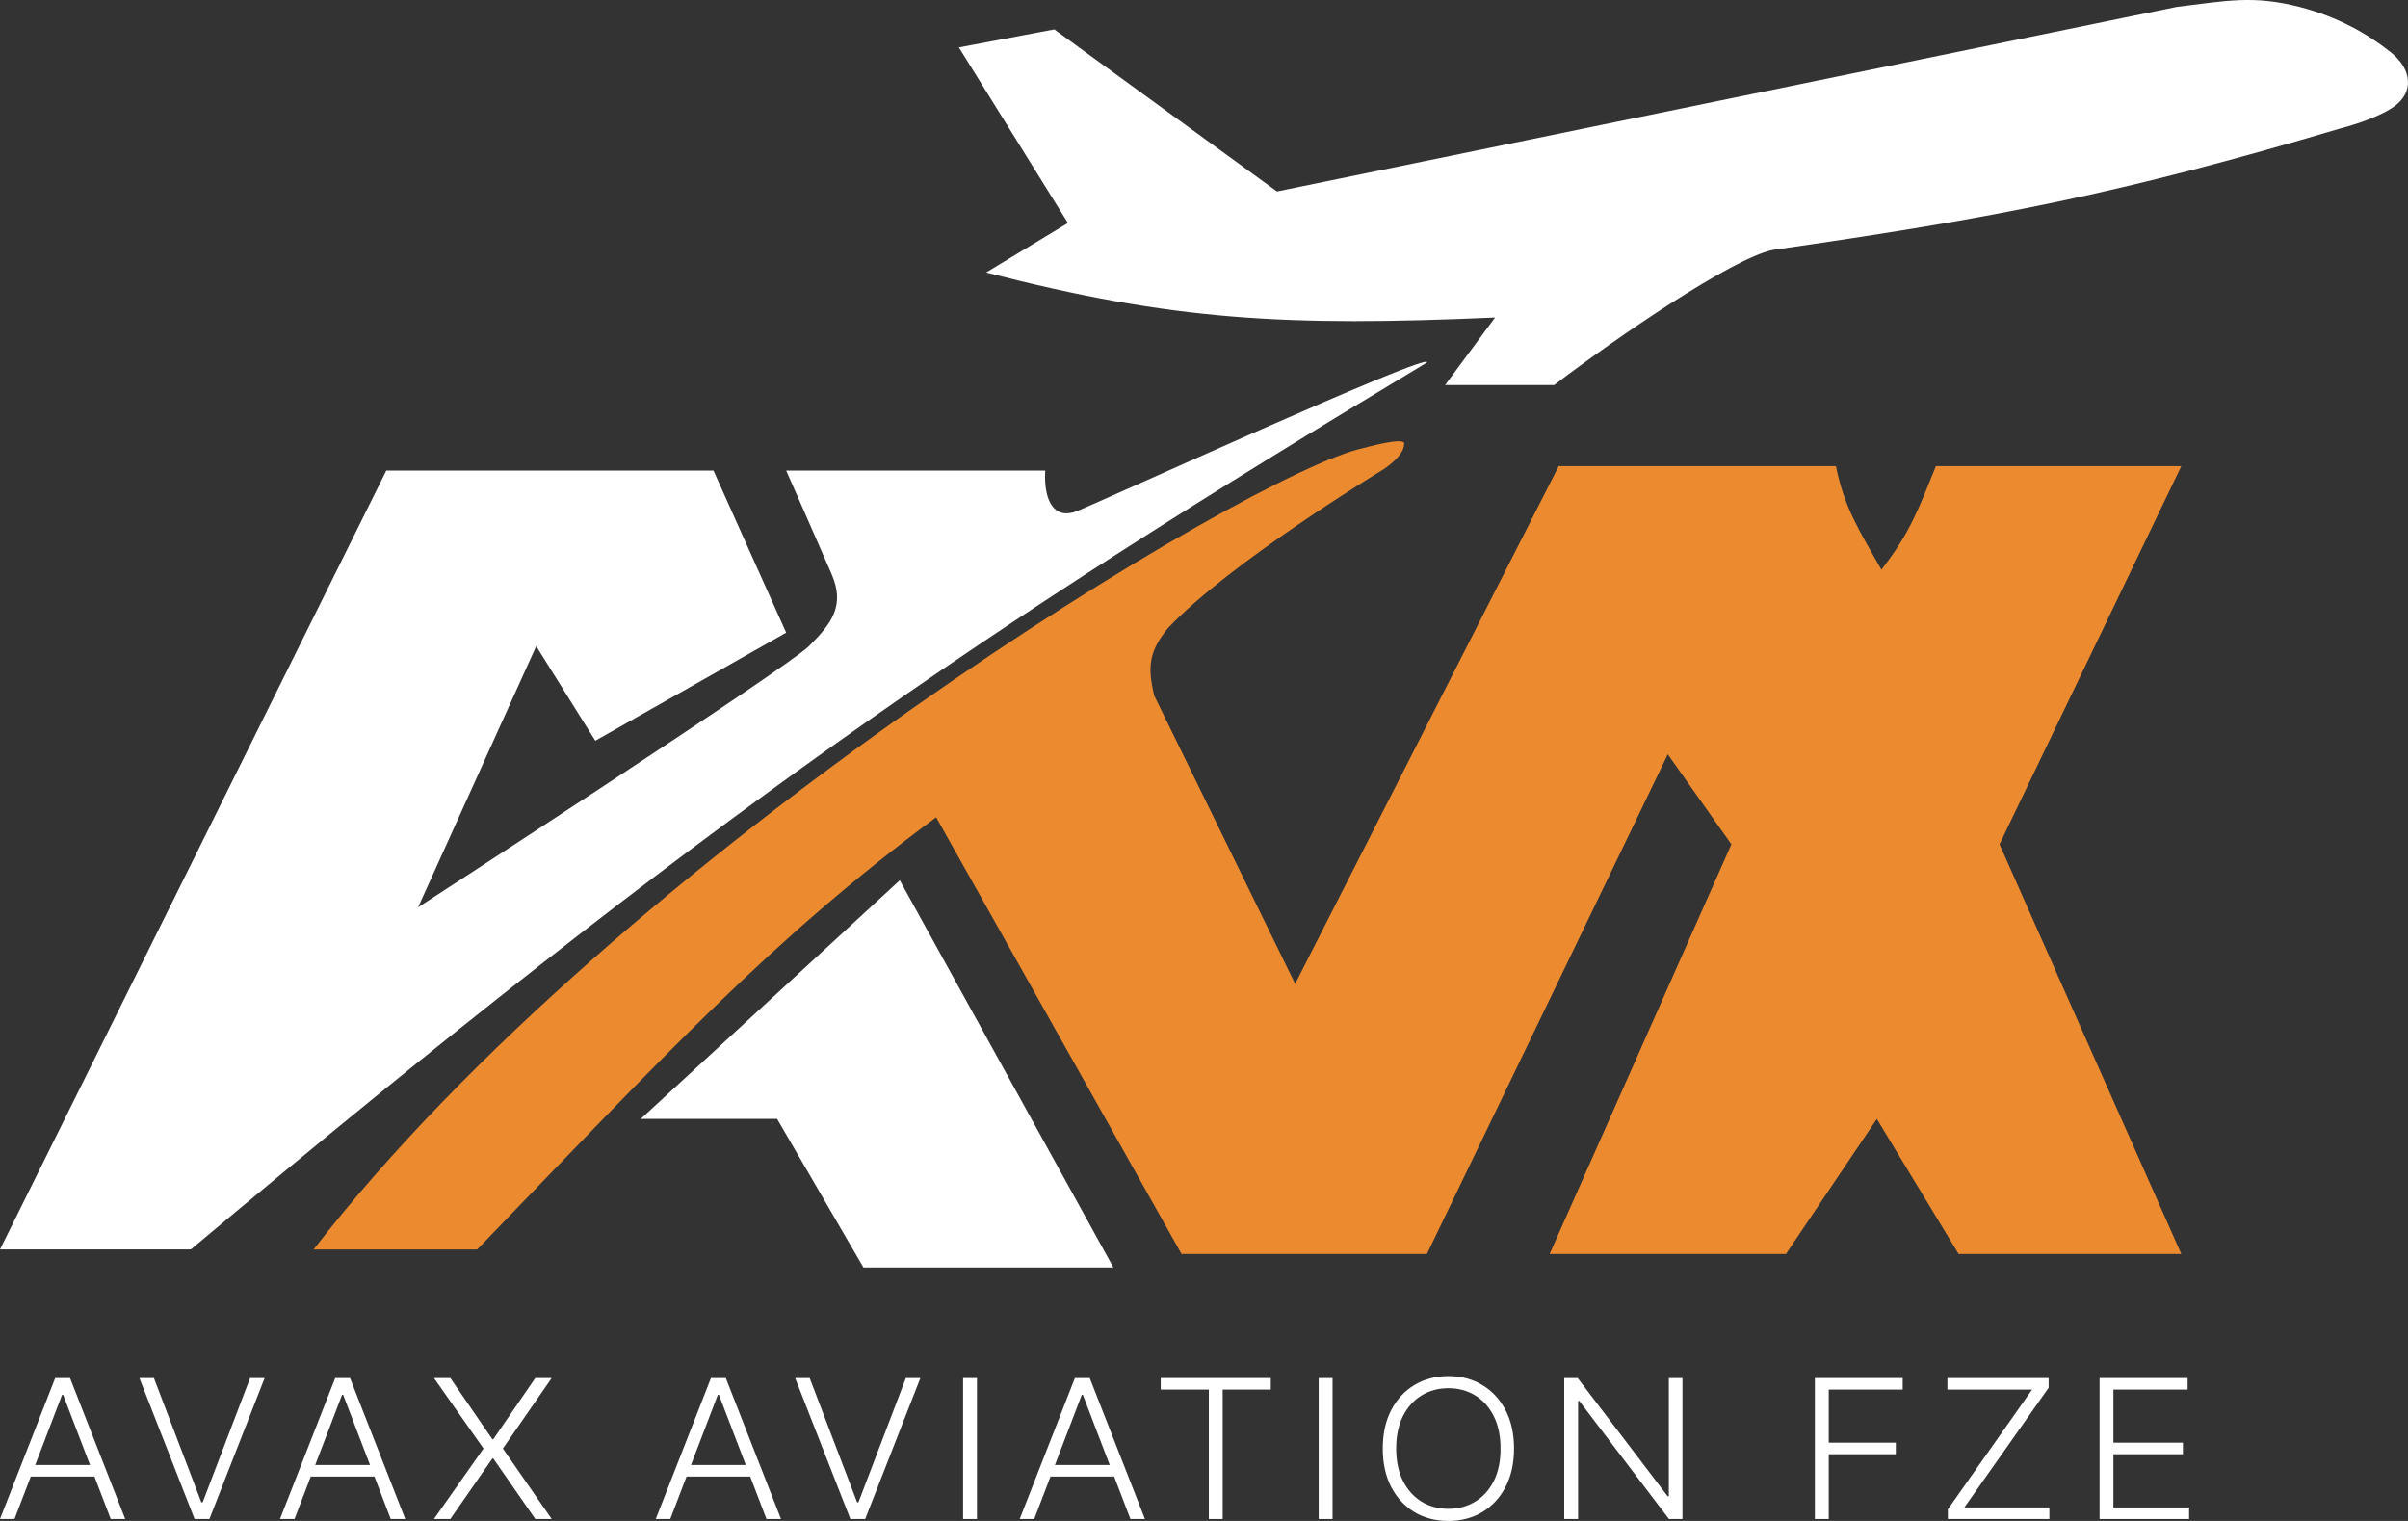
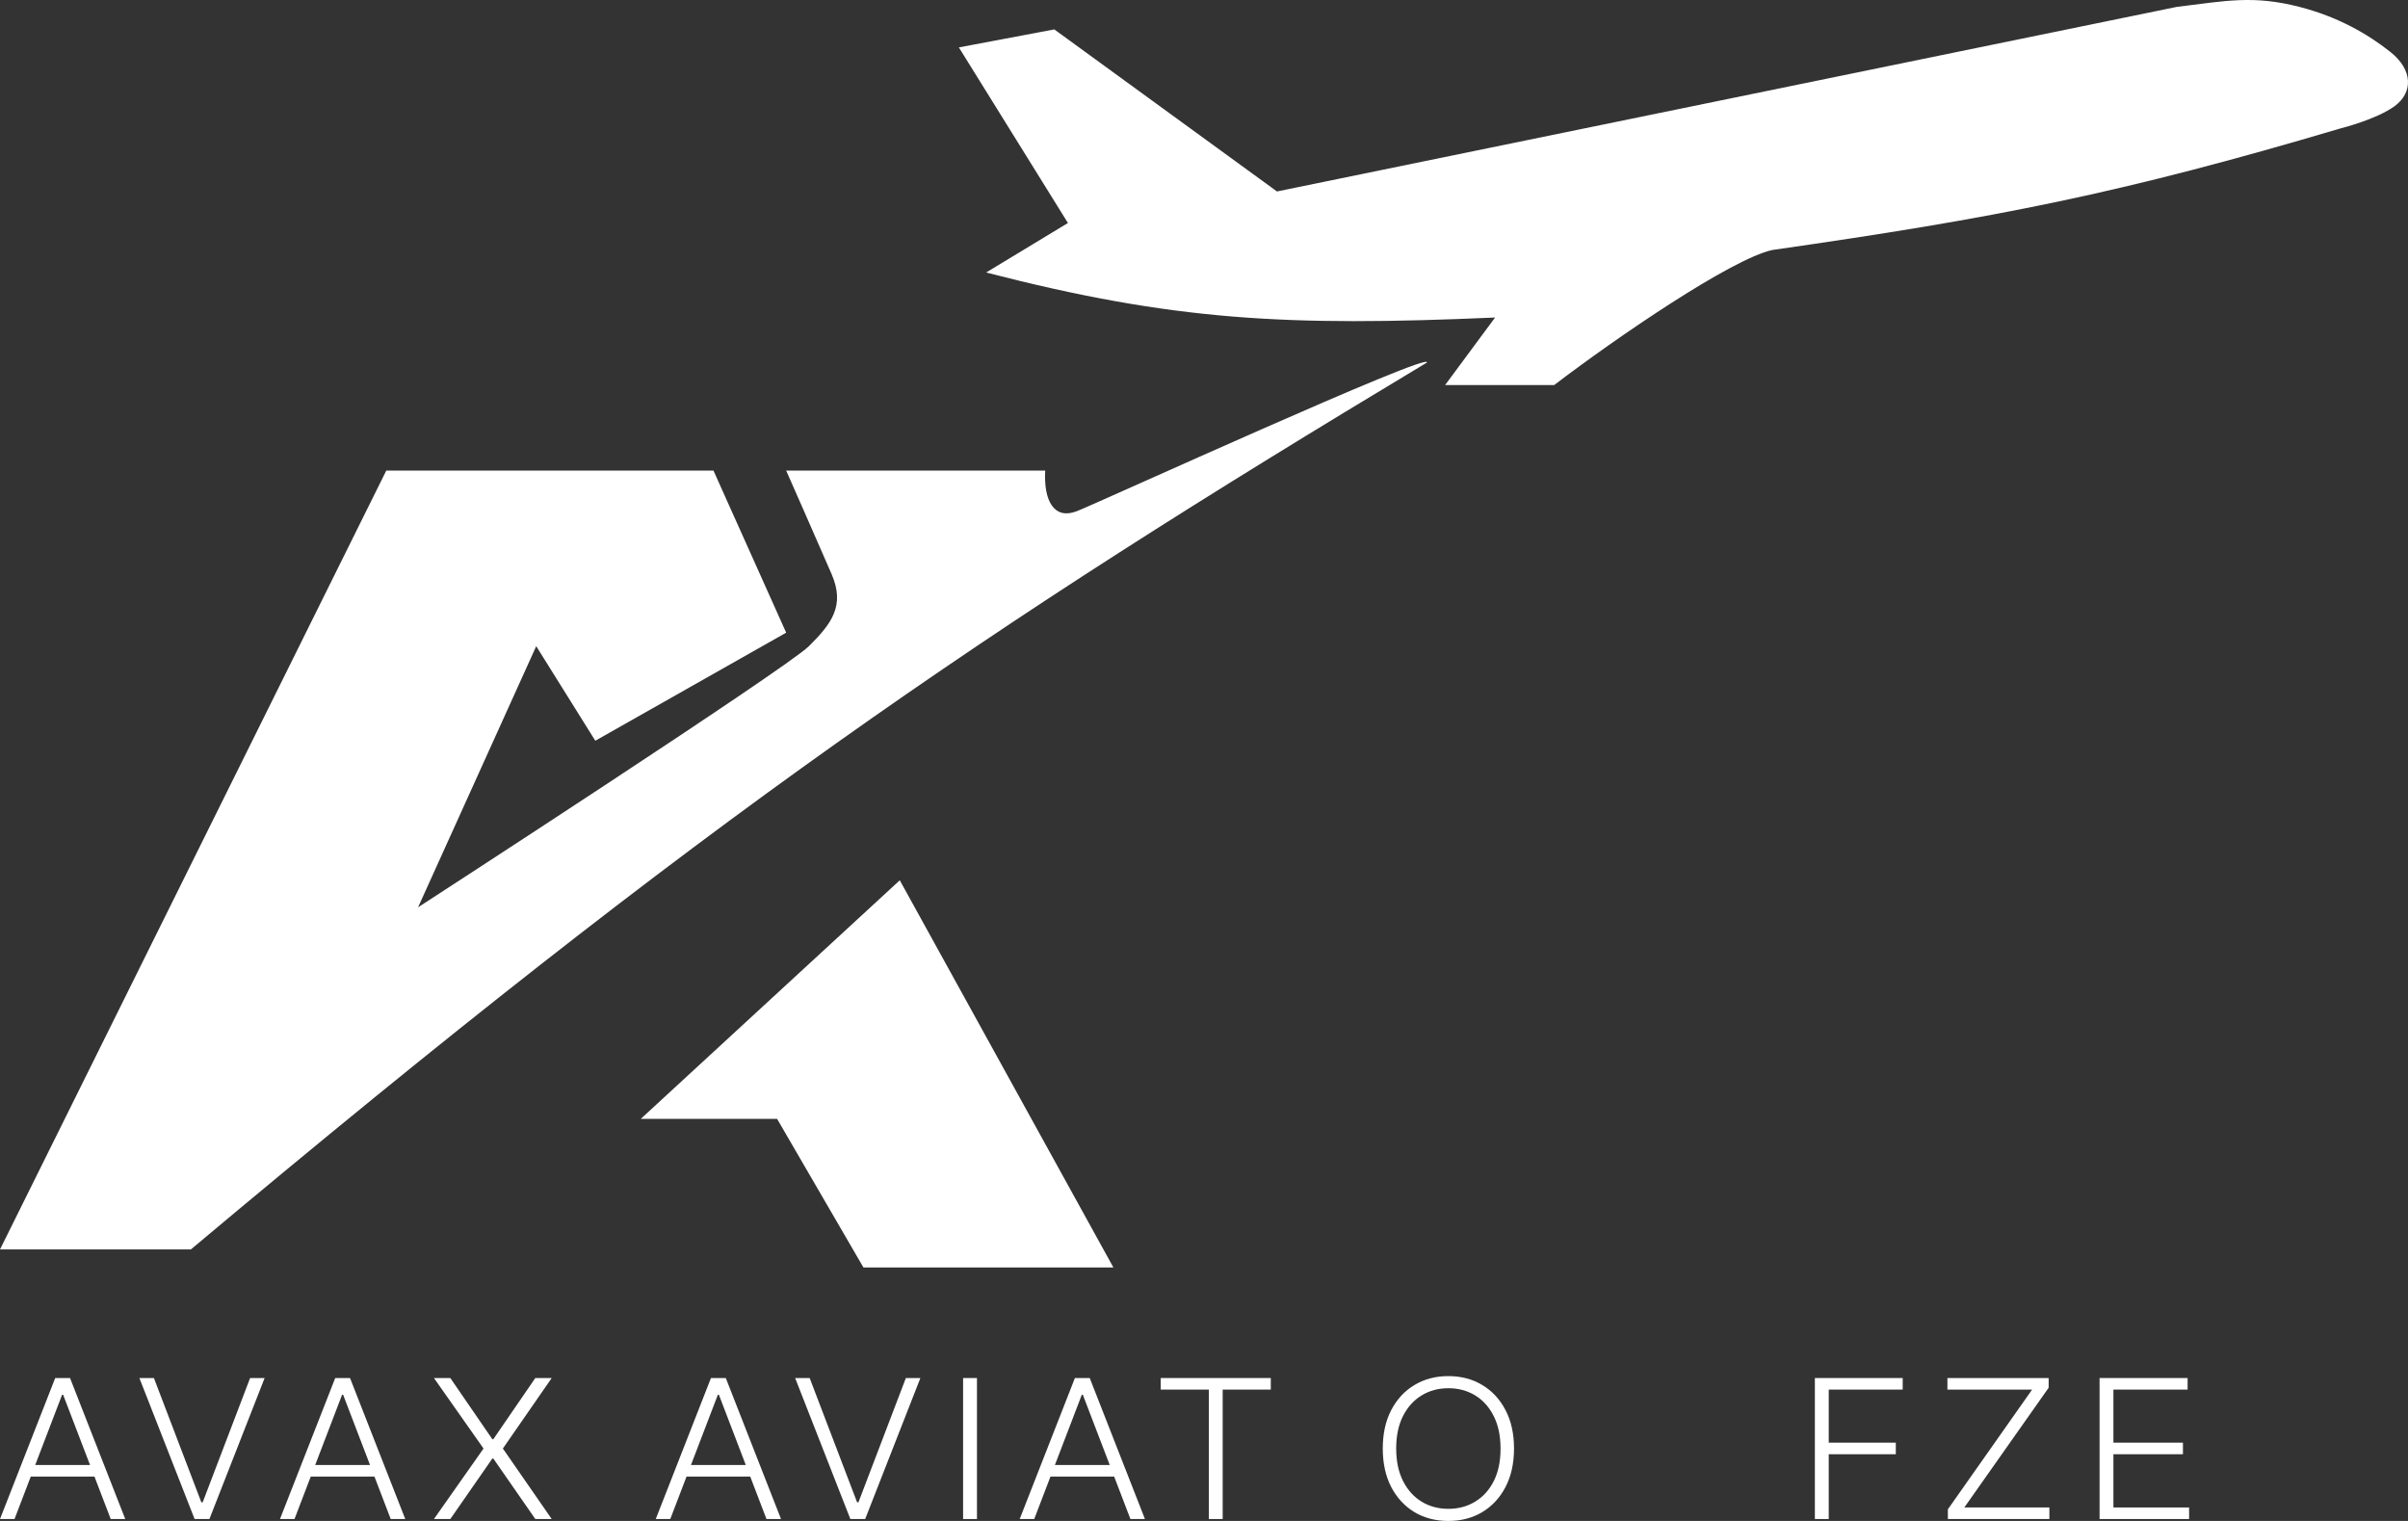
<svg xmlns="http://www.w3.org/2000/svg" width="95" height="60" viewBox="0 0 95 60" fill="none">
  <rect x="0" y="0" width="95" height="60" fill="#333333" stroke="none" />
  <path d="M35.498 34.726L25.279 44.139H30.658L34.064 50H43.925L35.498 34.726Z" fill="white" />
  <path d="M58.984 12.526L57.012 15.19H61.315C63.794 13.299 68.307 10.217 69.921 9.862C78.749 8.598 83.667 7.638 92.331 5.067C92.331 5.067 93.766 4.712 94.483 4.179C95.2 3.646 95.2 2.758 94.303 2.048C93.407 1.337 92.233 0.662 90.718 0.272C88.888 -0.199 87.813 0.036 85.877 0.272L50.379 7.553L41.594 1.16L37.829 1.87L42.132 8.797L38.905 10.75C46.288 12.652 50.742 12.888 58.984 12.526Z" fill="white" />
-   <path d="M45.538 27.446C45.252 26.266 45.351 25.674 46.076 24.782C48.514 22.19 54.502 18.565 54.502 18.565C54.502 18.565 55.399 18.032 55.399 17.499C55.399 17.22 53.785 17.678 53.785 17.678C49.482 18.565 24.509 33.607 12.371 49.291H18.825C26.184 41.67 30.407 37.071 36.932 32.241L46.614 49.468H56.295L65.797 29.755L68.307 33.307L61.136 49.468H70.459L74.044 44.141L77.271 49.468H86.056L78.885 33.307L86.056 18.389H76.375C75.68 20.098 75.364 21.006 74.224 22.474C73.344 20.912 72.76 20.024 72.431 18.389H61.494L51.096 38.812L45.538 27.446Z" fill="#EC8A2F" />
  <path d="M15.239 18.565L0 49.289H7.53C27.968 32.14 38.785 24.819 56.295 14.302C56.523 13.814 43.387 19.808 42.49 20.163C41.594 20.518 41.17 19.769 41.235 18.565H31.016C31.016 18.565 32.271 21.406 32.809 22.649C33.347 23.893 32.809 24.603 31.913 25.491C31.016 26.379 16.494 35.792 16.494 35.792L21.155 25.491L23.486 29.221L31.016 24.958L28.148 18.565H15.239Z" fill="white" />
  <path d="M0.573 59.924H0L2.178 54.362H2.763L4.941 59.924H4.368L2.491 55.022H2.45L0.573 59.924ZM0.985 57.792H3.956V58.248H0.985V57.792Z" fill="white" />
  <path d="M6.072 54.362L7.943 59.264H7.996L9.867 54.362H10.44L8.262 59.924H7.677L5.499 54.362H6.072Z" fill="white" />
  <path d="M11.619 59.924H11.046L13.225 54.362H13.809L15.988 59.924H15.414L13.537 55.022H13.496L11.619 59.924ZM12.032 57.792H15.002V58.248H12.032V57.792Z" fill="white" />
  <path d="M17.766 54.362L19.424 56.776H19.462L21.119 54.362H21.766L19.839 57.143L21.766 59.924H21.119L19.462 57.537H19.424L17.766 59.924H17.12L19.076 57.143L17.12 54.362H17.766Z" fill="white" />
  <path d="M26.444 59.924H25.871L28.049 54.362H28.634L30.812 59.924H30.239L28.362 55.022H28.321L26.444 59.924ZM26.856 57.792H29.827V58.248H26.856V57.792Z" fill="white" />
  <path d="M31.943 54.362L33.814 59.264H33.867L35.738 54.362H36.311L34.133 59.924H33.548L31.37 54.362H31.943Z" fill="white" />
  <path d="M38.543 54.362V59.924H37.996V54.362H38.543Z" fill="white" />
  <path d="M40.802 59.924H40.229L42.407 54.362H42.992L45.17 59.924H44.597L42.72 55.022H42.679L40.802 59.924ZM41.215 57.792H44.185V58.248H41.215V57.792Z" fill="white" />
  <path d="M45.793 54.818V54.362H50.135V54.818H48.237V59.924H47.691V54.818H45.793Z" fill="white" />
-   <path d="M52.571 54.362V59.924H52.025V54.362H52.571Z" fill="white" />
  <path d="M59.731 57.143C59.731 57.722 59.62 58.227 59.398 58.656C59.176 59.083 58.87 59.414 58.48 59.65C58.092 59.883 57.645 60 57.141 60C56.636 60 56.188 59.883 55.799 59.65C55.411 59.414 55.106 59.083 54.883 58.656C54.663 58.227 54.553 57.722 54.553 57.143C54.553 56.563 54.663 56.06 54.883 55.633C55.106 55.204 55.412 54.872 55.801 54.639C56.191 54.403 56.638 54.286 57.141 54.286C57.645 54.286 58.092 54.403 58.48 54.639C58.87 54.872 59.176 55.204 59.398 55.633C59.62 56.06 59.731 56.563 59.731 57.143ZM59.199 57.143C59.199 56.645 59.109 56.218 58.93 55.864C58.751 55.507 58.506 55.234 58.196 55.046C57.886 54.858 57.534 54.764 57.141 54.764C56.749 54.764 56.398 54.858 56.088 55.046C55.778 55.234 55.532 55.506 55.351 55.861C55.172 56.216 55.082 56.643 55.082 57.143C55.082 57.641 55.172 58.067 55.351 58.422C55.531 58.777 55.775 59.049 56.085 59.239C56.395 59.428 56.747 59.522 57.141 59.522C57.534 59.522 57.886 59.428 58.196 59.239C58.508 59.051 58.754 58.78 58.933 58.425C59.112 58.068 59.201 57.641 59.199 57.143Z" fill="white" />
-   <path d="M66.376 54.362V59.924H65.843L62.306 55.266H62.259V59.924H61.712V54.362H62.241L65.791 59.025H65.838V54.362H66.376Z" fill="white" />
  <path d="M71.6 59.924V54.362H75.065V54.818H72.147V56.912H74.793V57.368H72.147V59.924H71.6Z" fill="white" />
  <path d="M76.847 59.924V59.541L80.171 54.818H76.829V54.362H80.823V54.745L77.496 59.468H80.852V59.924H76.847Z" fill="white" />
  <path d="M82.832 59.924V54.362H86.305V54.818H83.378V56.912H86.121V57.368H83.378V59.468H86.364V59.924H82.832Z" fill="white" />
</svg>